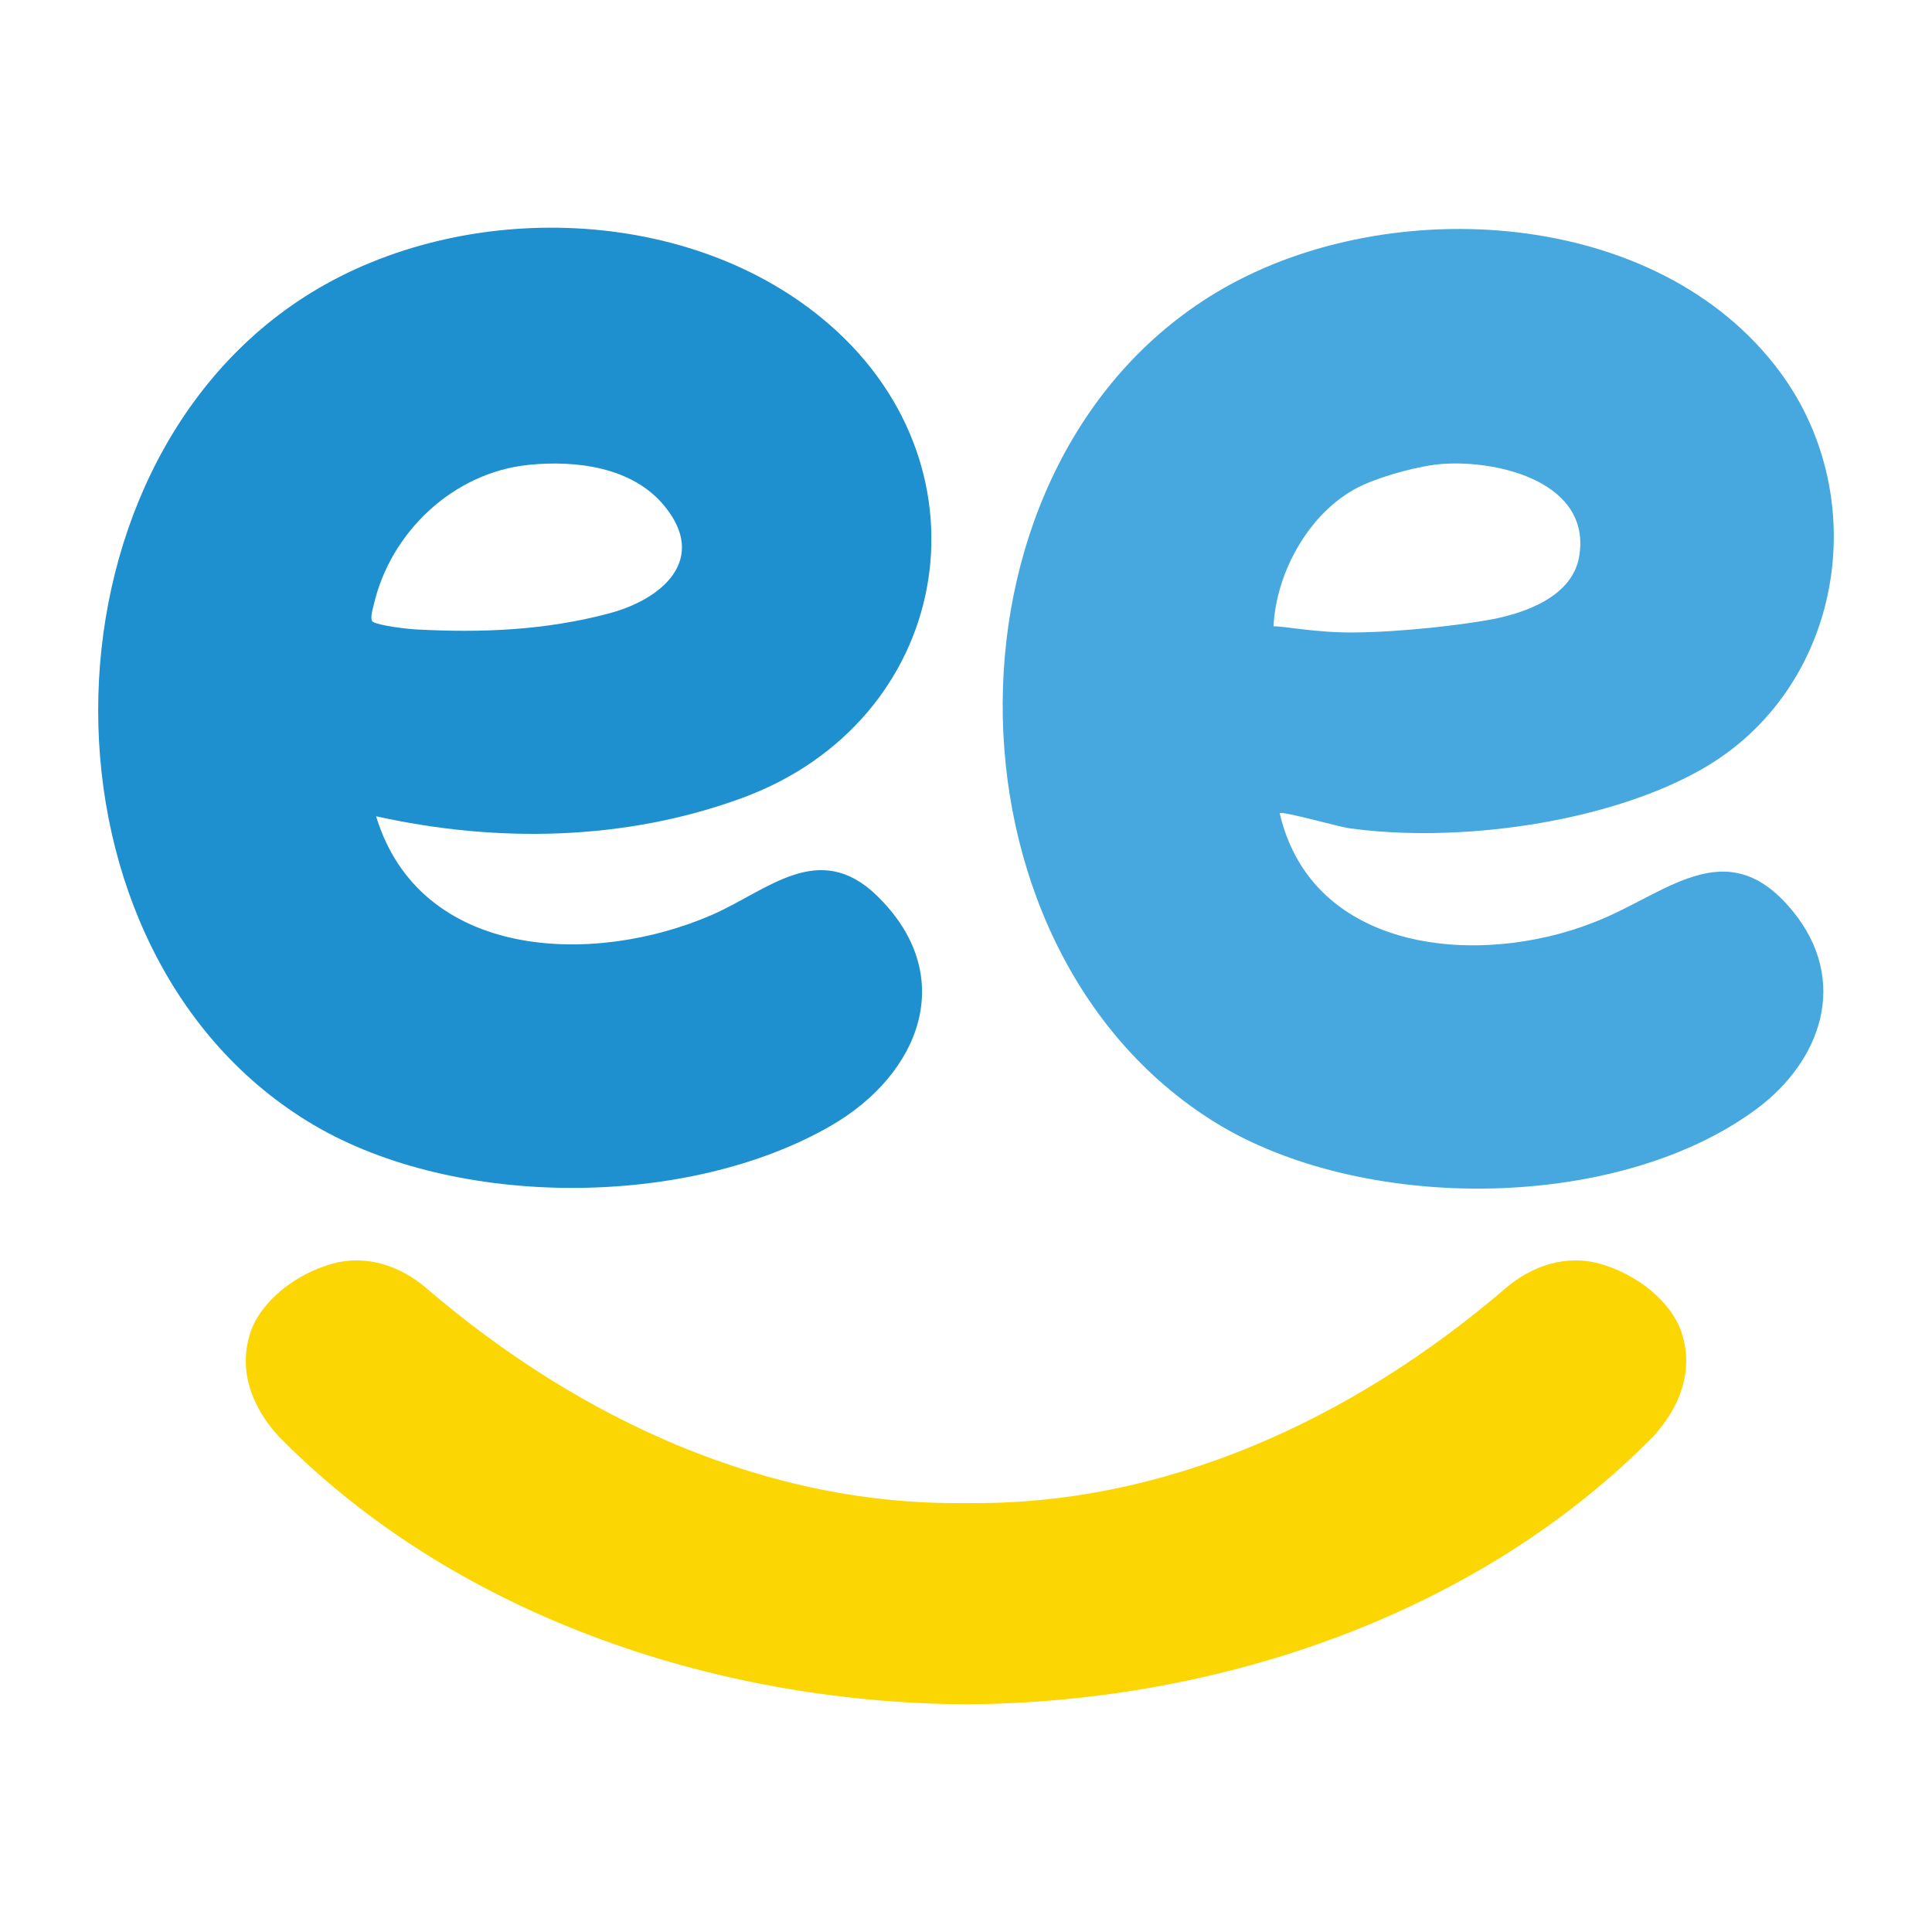
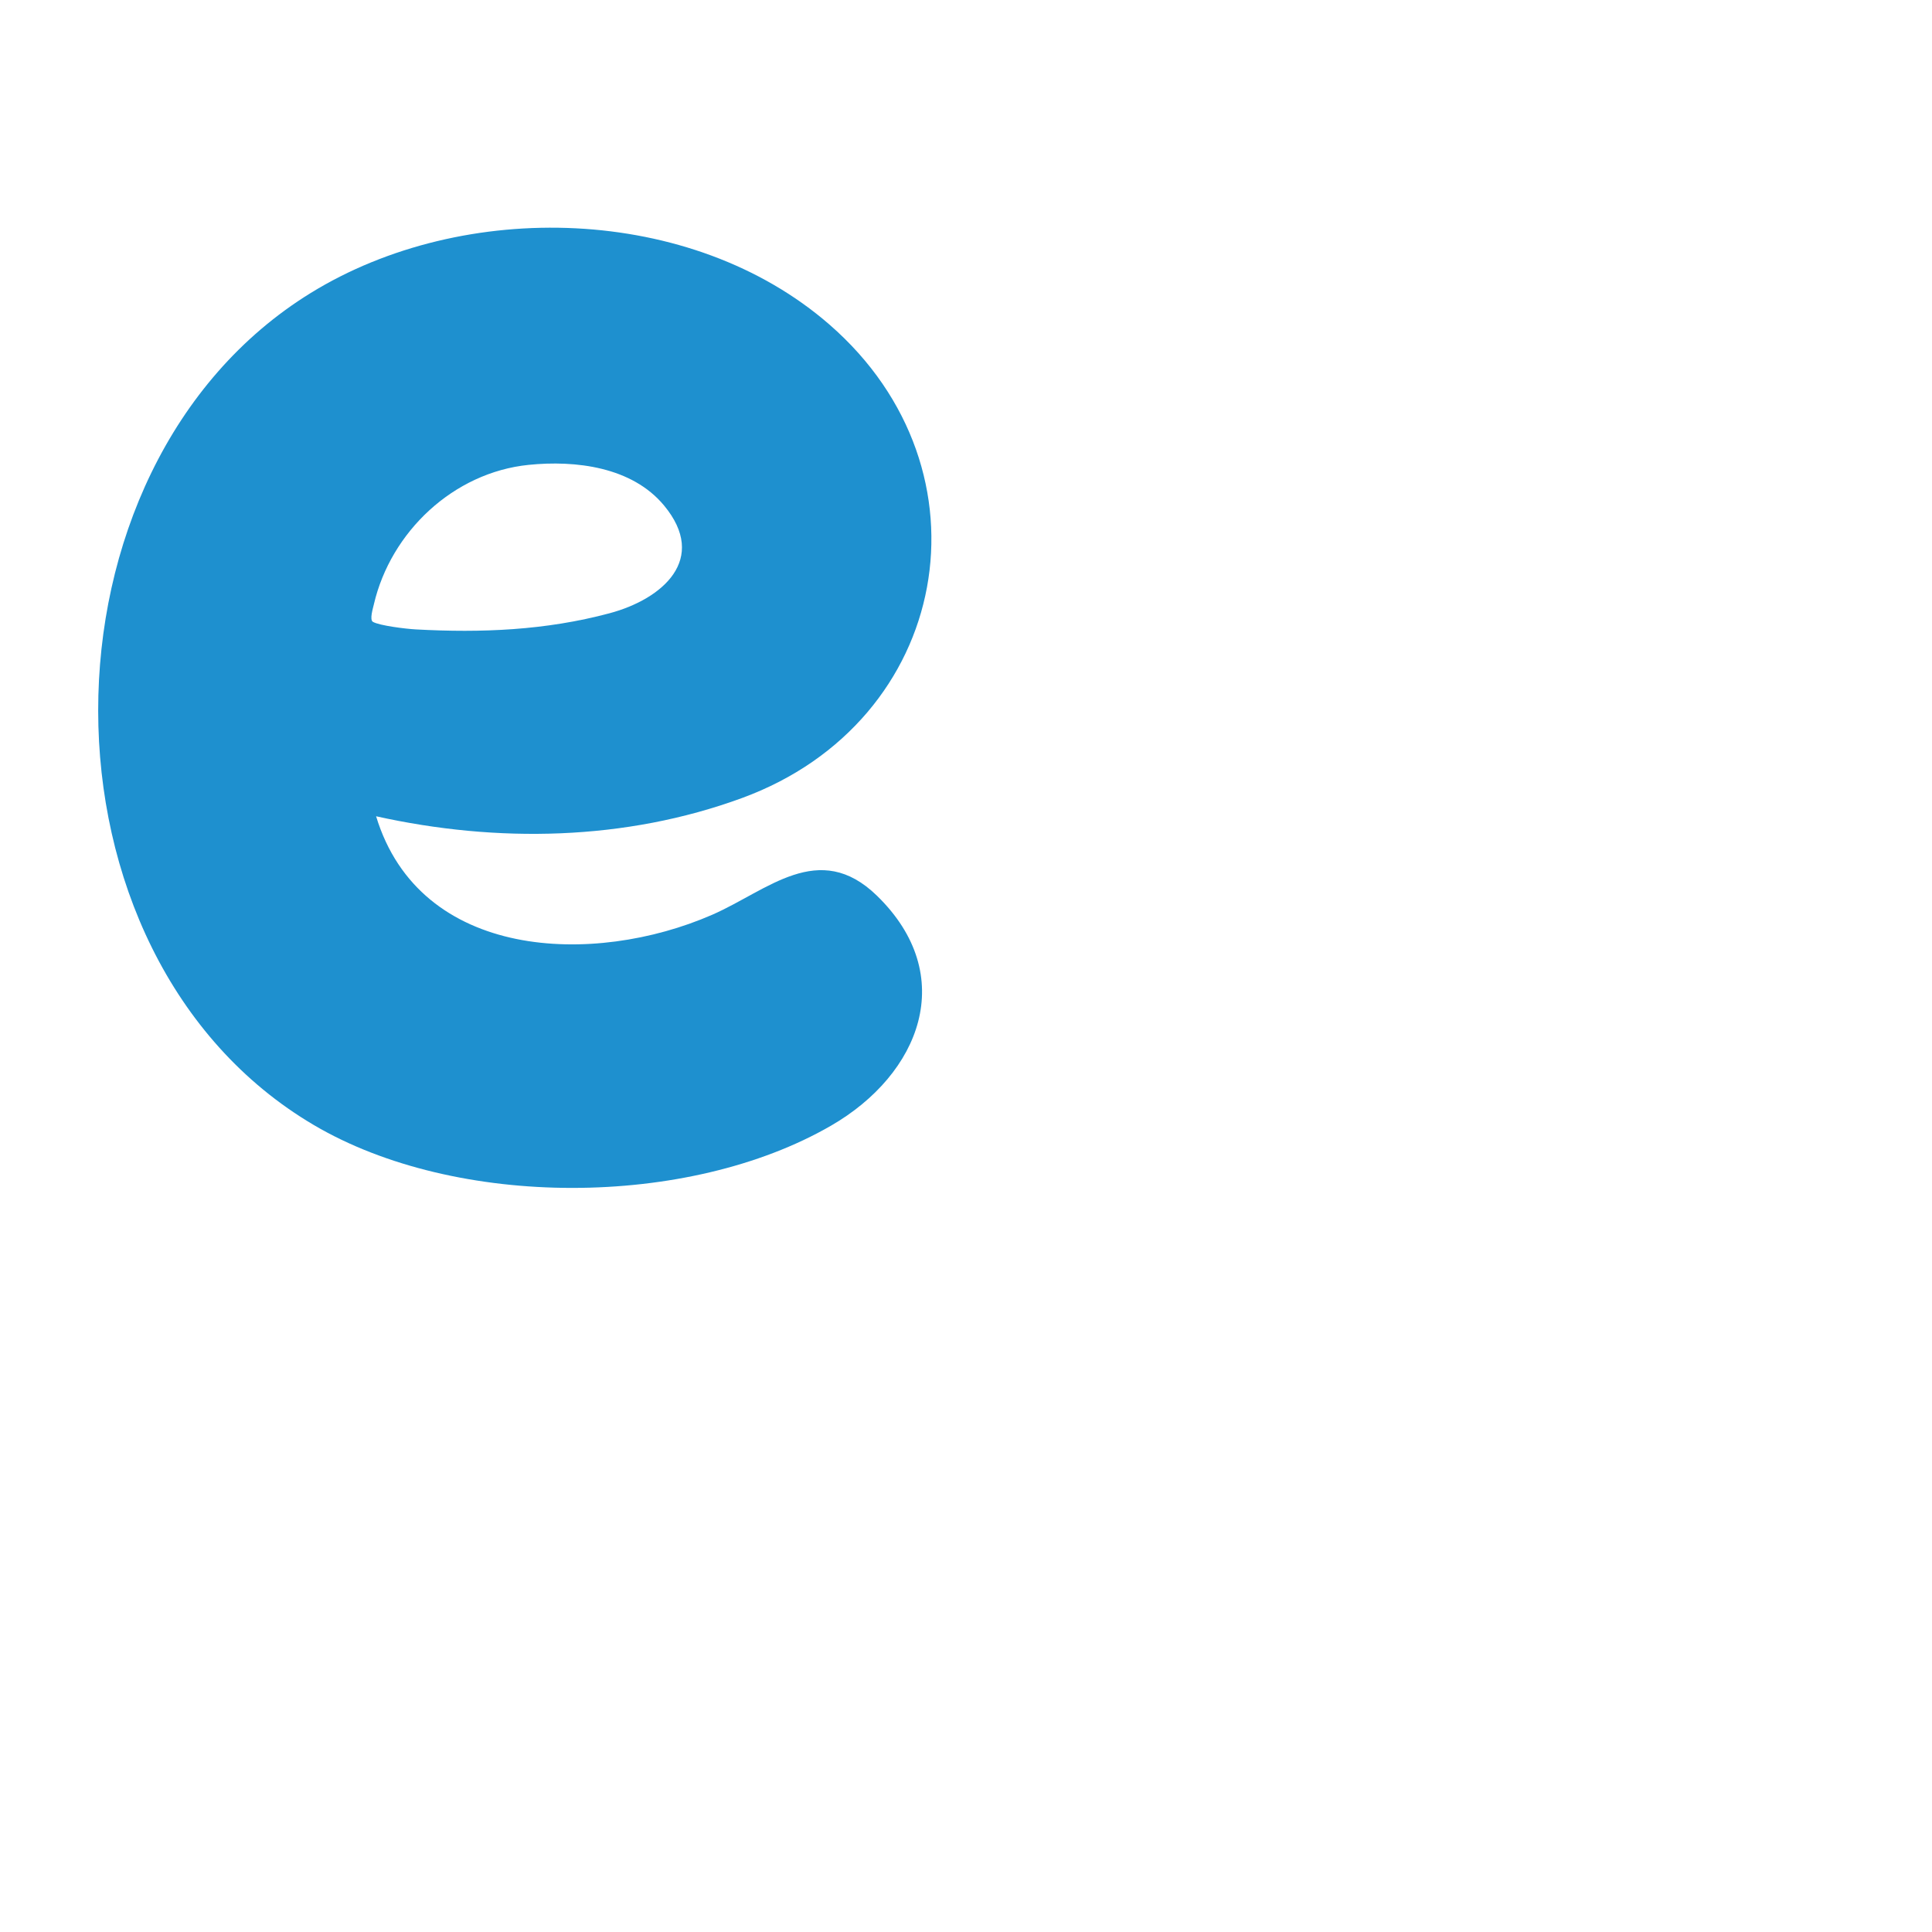
<svg xmlns="http://www.w3.org/2000/svg" id="Layer_1" version="1.1" viewBox="0 0 1200 1200">
  <defs>
    <style>
      .st0 {
        fill: #1e90cf;
      }

      .st1 {
        fill: #46a8de;
      }

      .st2 {
        fill: #fcd602;
      }
    </style>
  </defs>
  <path class="st0" d="M516.16,699.18c55.41-32.02,79.52-93.19,28.57-142.8-36.14-35.2-68.02-3.17-102.47,11.84-73.46,32.02-181.45,28.31-208.66-61.22,75.12,16.68,154.73,15.31,227.38-11.37,129.5-47.55,158.5-203.3,54.22-294.02-85.74-74.59-226.99-78.34-322.21-19.63-175.64,108.3-177.02,411.34,1.95,516.81,88.61,52.22,232.33,51.77,321.2.4ZM232.23,375.29c10.54-45.05,49.47-81.81,96.08-86.55,29.3-2.98,64.21,1.26,84.1,25.18,27.7,33.32-.9,58.18-33.79,66.98-39.95,10.69-79.69,12.24-120.28,10.04-6.35-.34-22.67-2.36-26.72-4.7-2.2-1.27.05-8.52.62-10.95Z" />
-   <path class="st1" d="M837.84,514.4c66.88,9.43,160.41-2.99,219.58-36.86,86.46-49.49,106.89-166.88,48.33-246.27-75.5-102.35-242.14-111.96-346.45-51.85-181.4,104.53-180.97,408.01-4.99,517.45,90.72,56.42,248.9,56.37,336.03-7.57,41.17-30.22,58.37-80.25,23.2-123.36-41.43-50.78-79.26-9.75-124.16,7.18-70.81,27.76-174.33,18.91-194.54-68.02,1.58-1.53,36.43,8.38,43,9.31ZM791.02,389.04c1.56-34.57,23.56-73.41,55.76-87.89,13.19-5.93,35.38-12.09,49.74-13.04,35.31-2.34,92.14,11.91,84.31,57.68-4.18,24.44-32.95,34.88-54.31,38.92-16.63,3.14-54.8,7.93-86.04,8.13-23.87.15-43.01-4.05-49.47-3.8Z" />
-   <path class="st2" d="M1044.47,827.71c7.71,23.42-.83,46.06-17.43,64.31-107.1,109.01-267.13,165.54-427.04,166.57-159.91-1.03-319.94-57.55-427.04-166.57-16.6-18.25-25.14-40.89-17.43-64.31,6.32-19.19,27.75-36.46,51.21-42.9,20.62-5.66,41.81,1.34,58.04,15.27,96,82.36,212.99,135.36,335.23,133.47,122.24,1.89,239.23-51.11,335.23-133.47,16.23-13.92,37.42-20.92,58.04-15.27,23.46,6.44,44.89,23.71,51.21,42.9Z" />
</svg>